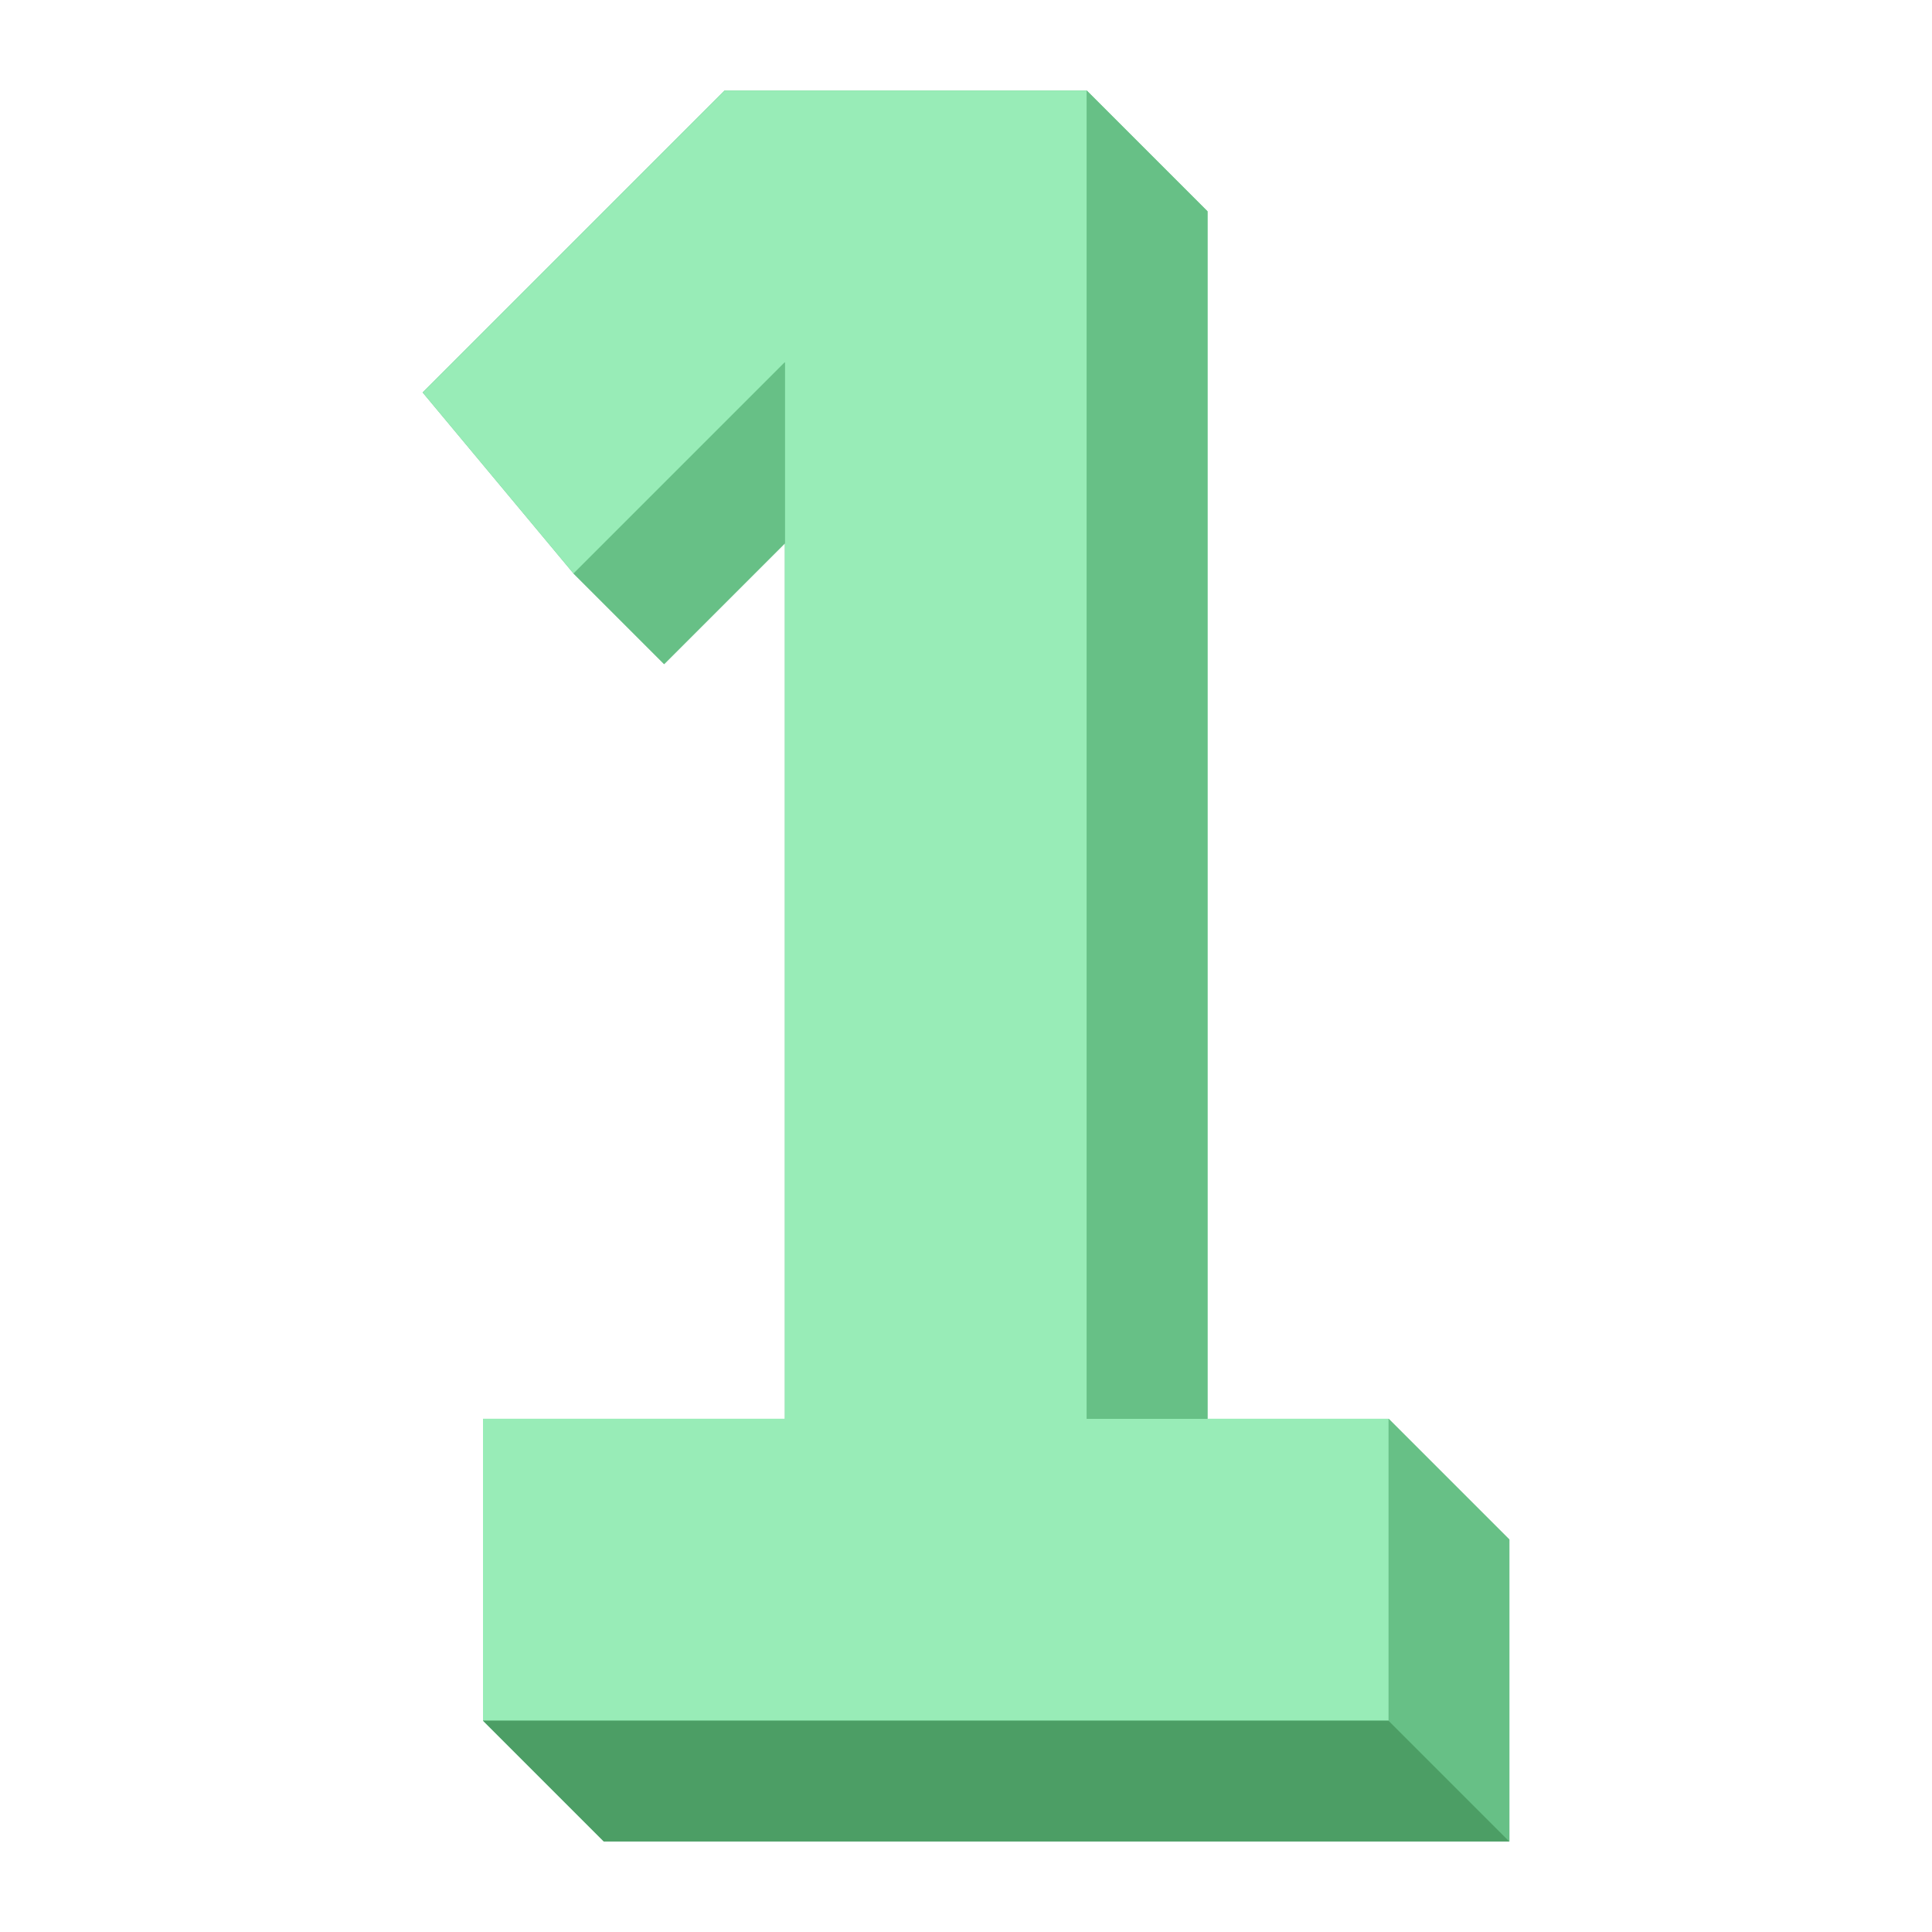
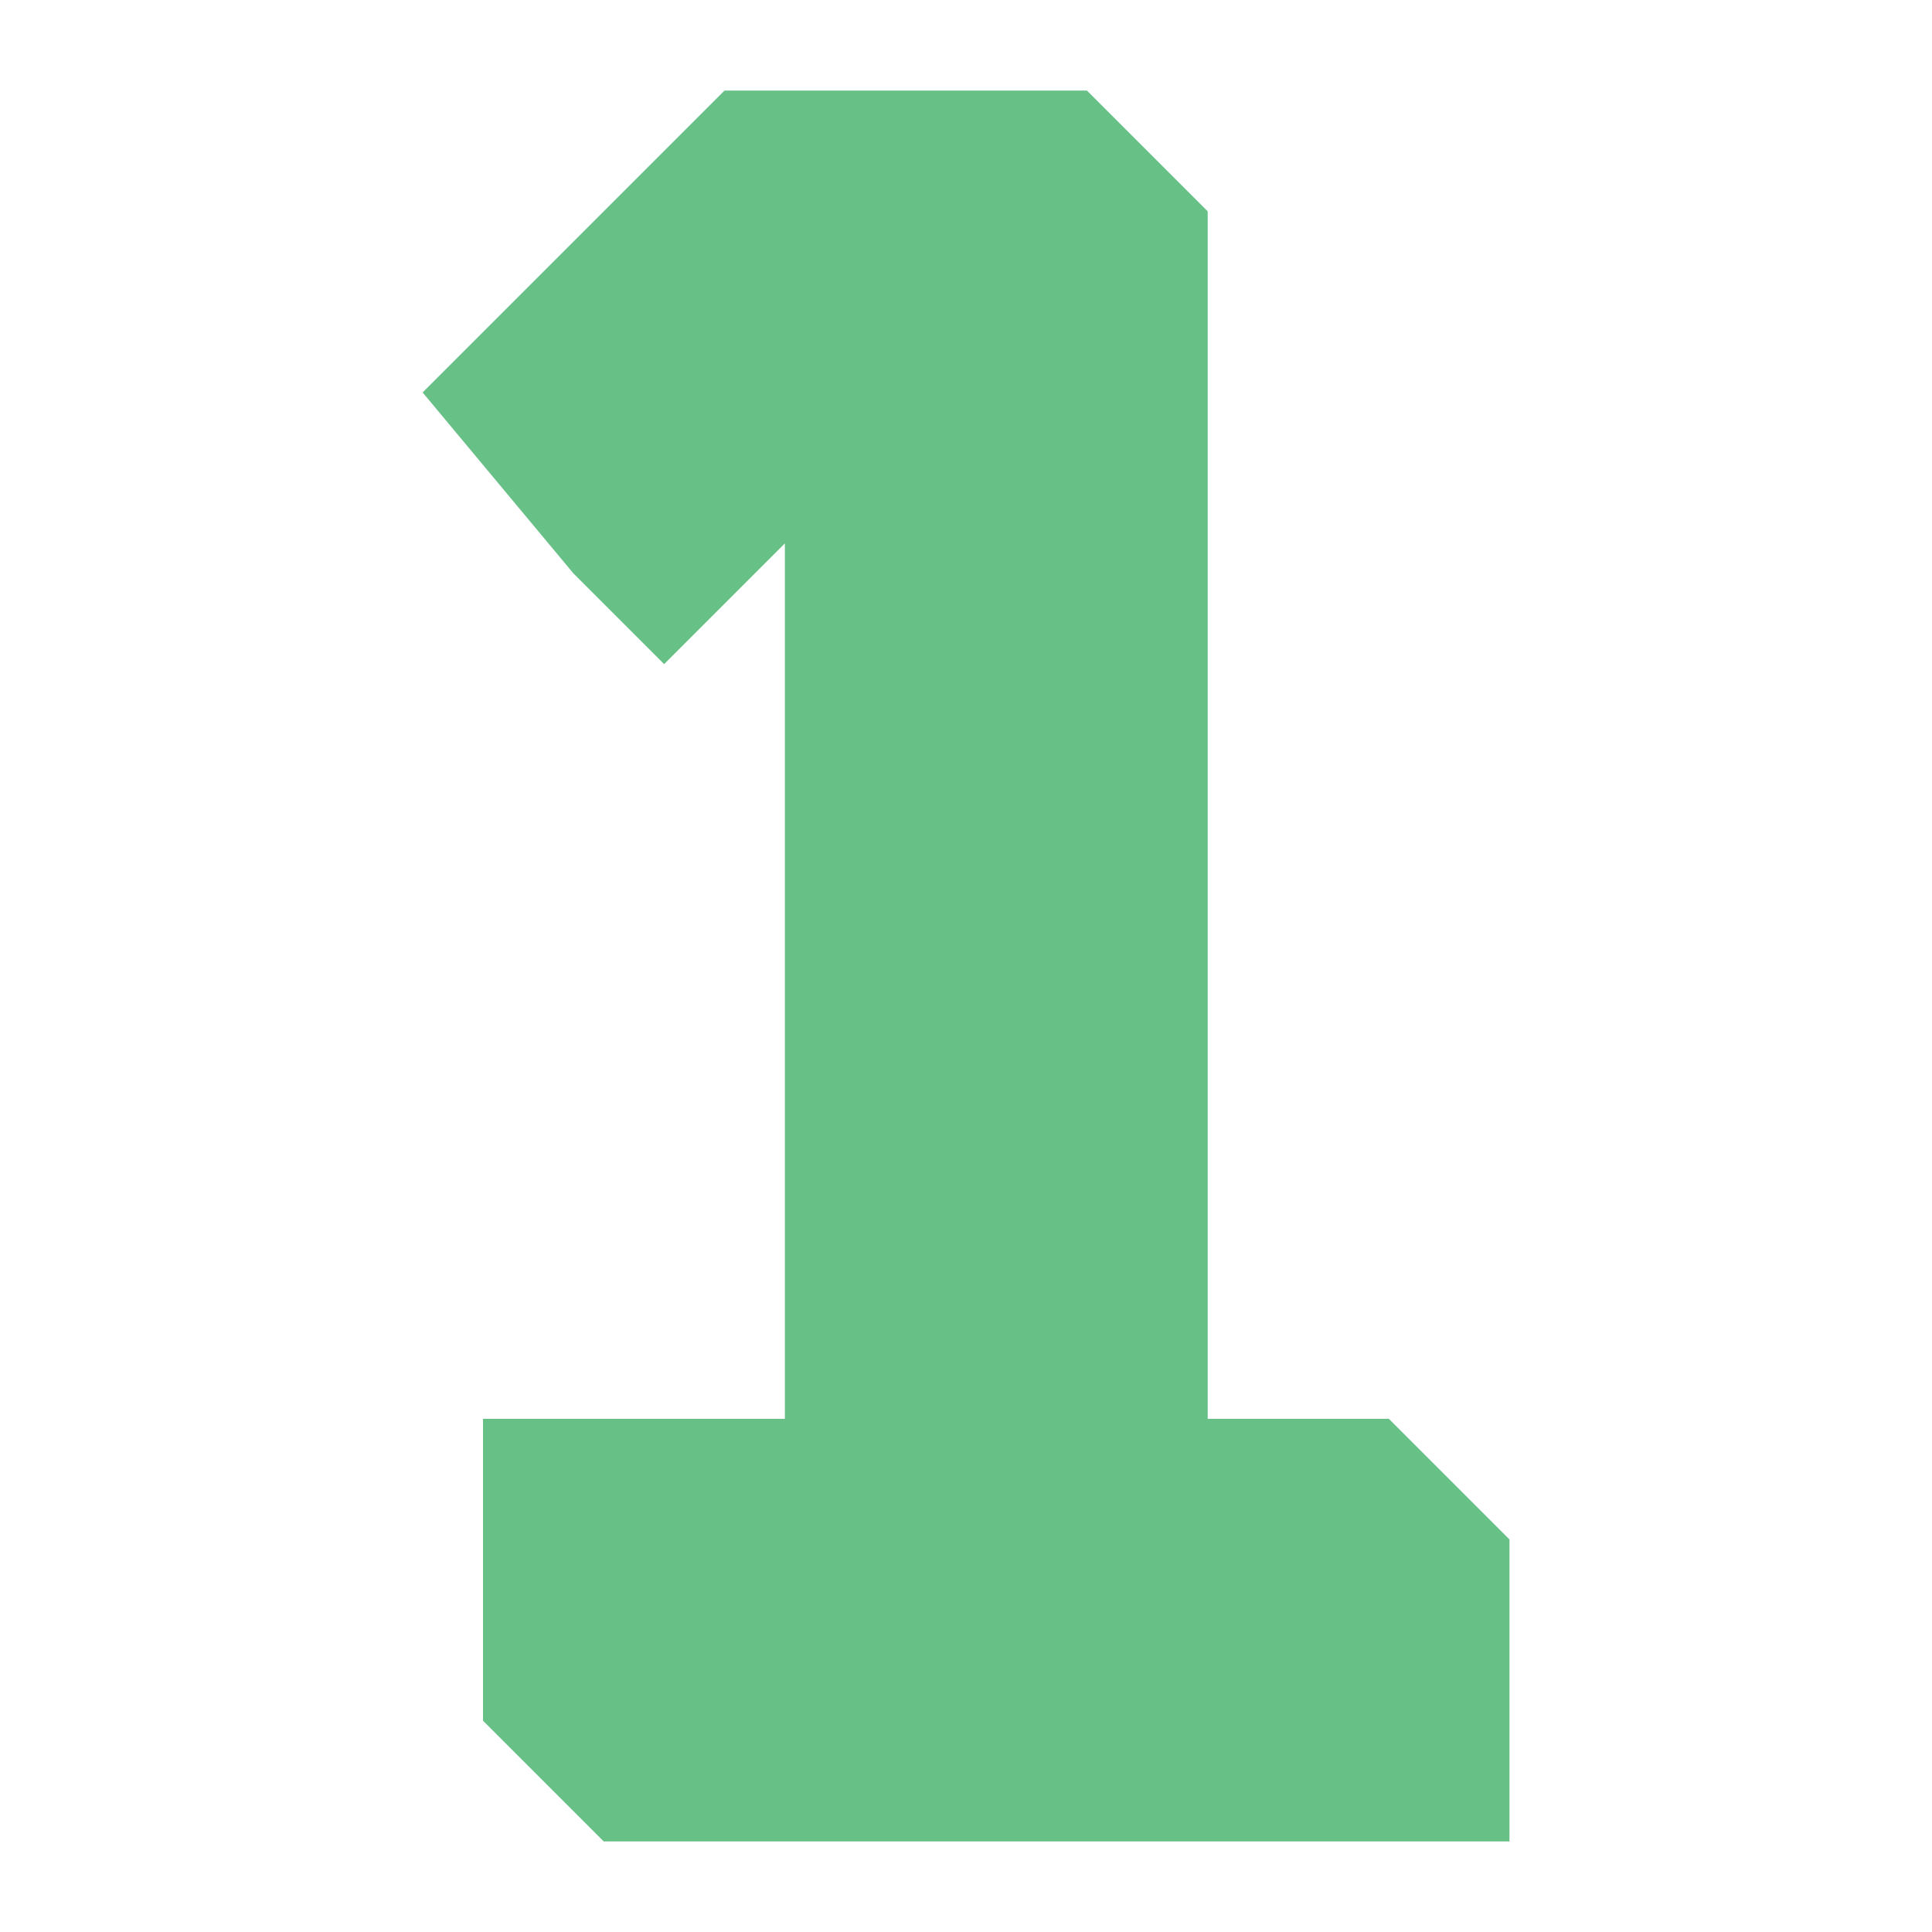
<svg xmlns="http://www.w3.org/2000/svg" height="512" viewBox="0 0 64 64" width="512">
  <g id="flat">
    <path d="m46 47h-6v-40l-4-4h-12l-10 10 5 6 3 3 4-4v29h-10v10l4 4h30v-10z" fill="#67c086" />
-     <path d="m36 47v-44h-12l-10 10 5 6 7-7v35h-10v10h30v-10z" fill="#98ecb7" />
-     <path d="m16 57 4 4h30l-4-4z" fill="#4c9e65" />
    <g fill="#67c086">
      <path d="m46 47 4 4v10l-4-4z" />
-       <path d="m19 19 3 3 4-4v-6z" />
-       <path d="m36 3 4 4v40h-4z" />
+       <path d="m36 3 4 4v40h-4" />
    </g>
  </g>
</svg>